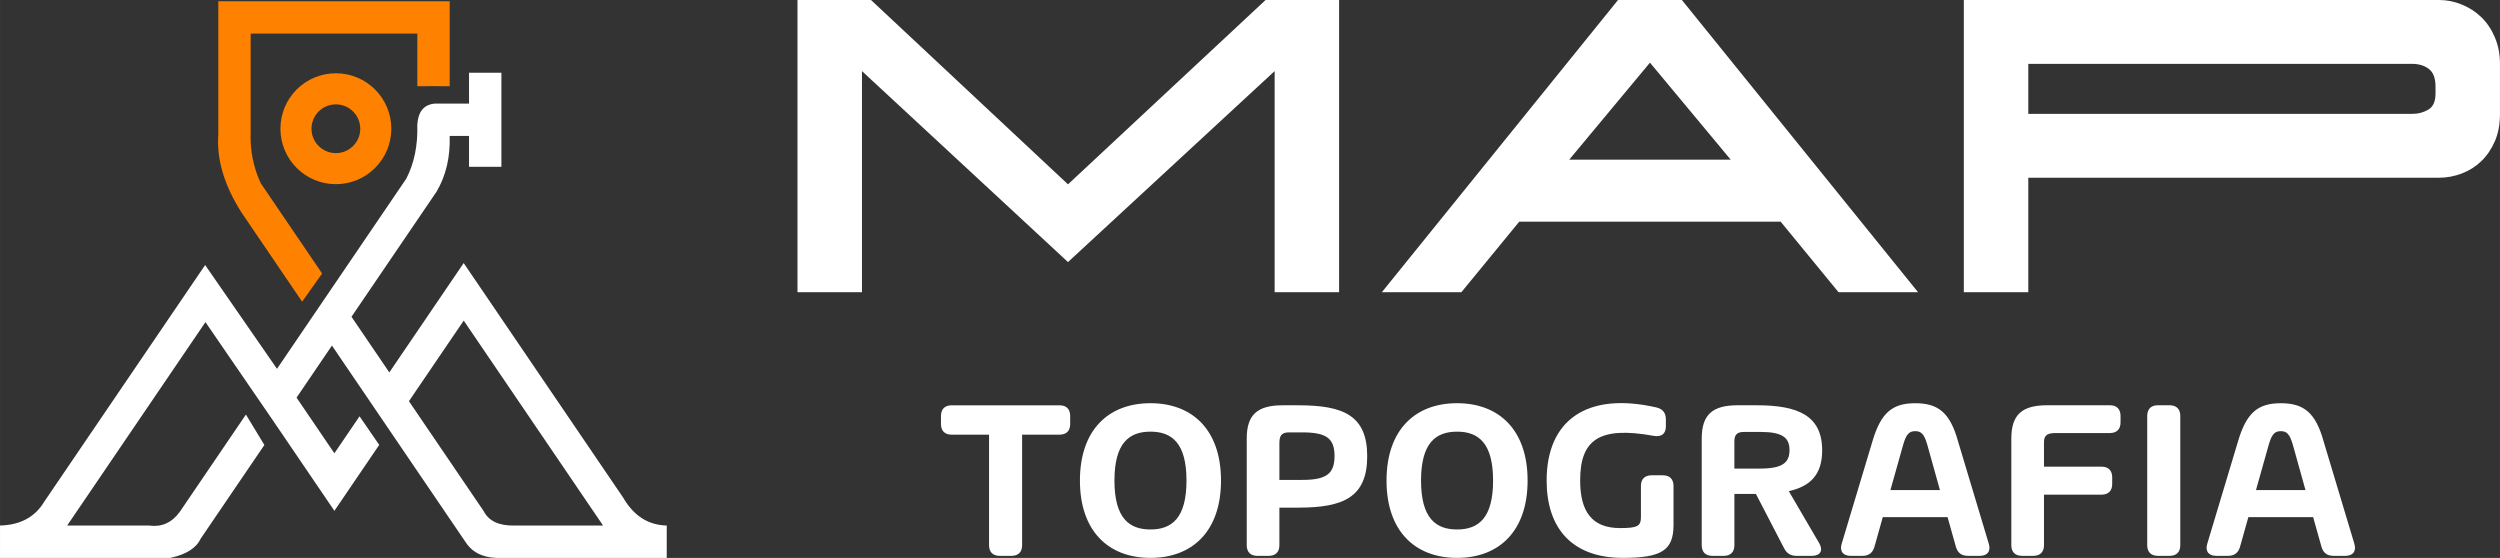
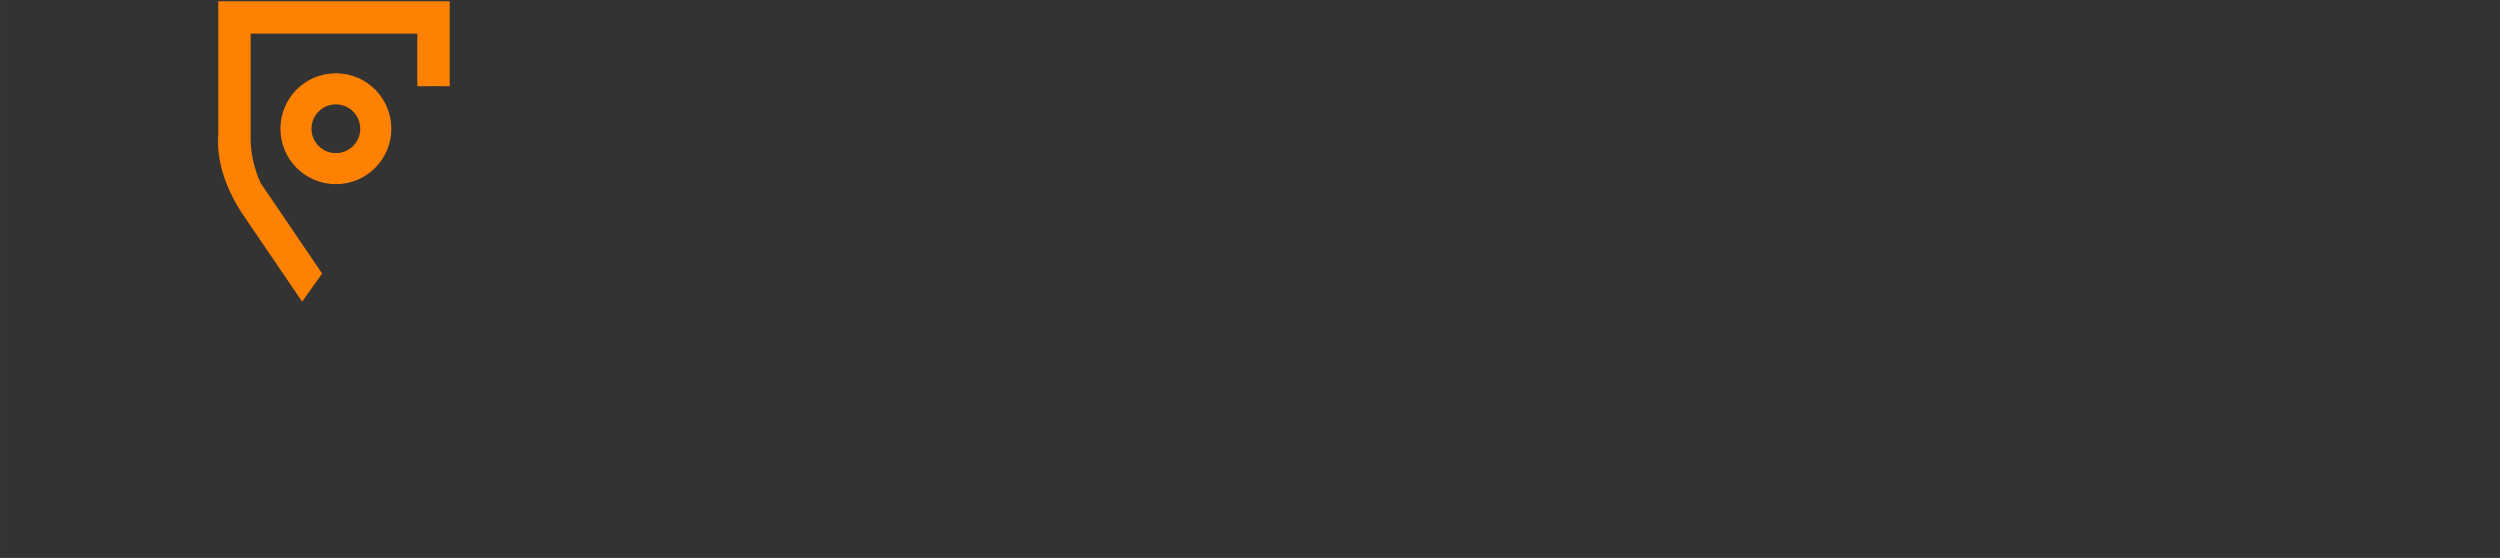
<svg xmlns="http://www.w3.org/2000/svg" xml:space="preserve" width="71.137mm" height="15.875mm" version="1.1" style="shape-rendering:geometricPrecision; text-rendering:geometricPrecision; image-rendering:optimizeQuality; fill-rule:evenodd; clip-rule:evenodd" viewBox="0 0 1477.58 329.74">
  <rect x="0" y="0" width="1477.58" height="329.74" fill="#333333" stroke="none" />
  <defs>
    <style type="text/css">
   
    .fil2 {fill:#FF8100}
    .fil1 {fill:white}
    .fil0 {fill:white;fill-rule:nonzero}
   
  </style>
  </defs>
  <g id="Camada_x0020_1">
    <g id="_424775784">
-       <path class="fil0" d="M791.45 0l0 172.69 -38.1 0 0 -130.67 -122.13 112.87 -121.77 -112.87 0 130.67 -38.1 0 0 -172.69 43.44 0 116.43 108.95 116.79 -108.95 43.44 0zm72.28 172.69l-47 0 139.58 -172.69 37.74 0 139.57 172.69 -47 0 -34.18 -41.66 -154.53 0 -34.18 41.66zm111.45 -135.66l-47.71 57.33 95.43 0 -47.71 -57.33 0 0zm466.44 -37.03c4.51,0 8.96,0.89 13.35,2.67 4.39,1.78 8.25,4.27 11.57,7.48 3.32,3.21 5.99,7.18 8.01,11.93 2.02,4.75 3.02,9.97 3.02,15.67l0 29.55c0,6.17 -1.01,11.57 -3.02,16.2 -2.02,4.63 -4.69,8.55 -8.01,11.75 -3.32,3.2 -7.18,5.64 -11.57,7.3 -4.39,1.66 -8.84,2.49 -13.35,2.49l-242.83 0 0 67.65 -38.1 0 0 -172.69 280.93 0 0 -0zm-242.83 37.74l0 29.55 227.16 0c3.33,0 6.41,-0.83 9.26,-2.49 2.85,-1.66 4.27,-4.86 4.27,-9.61l0 -3.91c0,-4.99 -1.3,-8.49 -3.92,-10.51 -2.61,-2.02 -5.93,-3.03 -9.97,-3.03l-226.81 0z" />
-       <path class="fil0" d="M626.2 239.55l-63.76 0c-4.04,0 -6.3,2.26 -6.3,6.3l0 4.75c0,4.04 2.26,6.3 6.3,6.3l22.12 0 0 65.33c0,4.04 2.26,6.3 6.3,6.3l6.94 0c4.04,0 6.3,-2.26 6.3,-6.3l0 -65.33 22.11 0c4.04,0 6.3,-2.26 6.3,-6.3l0 -4.75c0,-4.04 -2.26,-6.3 -6.3,-6.3l-0 0zm53.76 90.18c24.92,0 41.69,-15.9 41.69,-45.71 0,-29.8 -16.77,-45.71 -41.69,-45.71 -24.92,0 -41.69,15.9 -41.69,45.71 0,29.8 16.77,45.71 41.69,45.71zm0 -16.79c-12.66,0 -21.29,-6.78 -21.29,-28.91 0,-22.14 8.63,-28.91 21.29,-28.91 12.67,0 21.29,6.78 21.29,28.91 0,22.14 -8.63,28.91 -21.29,28.91zm63.19 15.59l6.71 0c4.04,0 6.3,-2.26 6.3,-6.32l0 -22.18 11.23 0c26.63,0 40.67,-6.16 40.67,-30.37 0,-24.12 -14.03,-30.12 -40.67,-30.12l-9.31 0c-14.72,0 -21.22,5.39 -21.22,19.58l0 63.1c0,4.06 2.26,6.32 6.3,6.32l0 0zm26.36 -44.89l-13.35 0 0 -21.59c0,-4.04 0.89,-6.5 5.61,-6.5l7.74 0c14.1,0 19.24,3.22 19.24,13.96 0,10.77 -5.13,14.13 -19.24,14.13l0 0zm91.66 46.09c24.92,0 41.69,-15.9 41.69,-45.71 0,-29.8 -16.77,-45.71 -41.69,-45.71 -24.92,0 -41.69,15.9 -41.69,45.71 0,29.8 16.77,45.71 41.69,45.71zm0 -16.79c-12.66,0 -21.29,-6.78 -21.29,-28.91 0,-22.14 8.63,-28.91 21.29,-28.91 12.66,0 21.29,6.78 21.29,28.91 0,22.14 -8.63,28.91 -21.29,28.91zm108.67 -25.72l0 18.32c0,5.41 -1.92,6.57 -12.35,6.57 -16.59,0 -23.57,-9.79 -23.57,-28.11 0,-23.89 10.98,-32.29 43.45,-26.4 4.54,0.82 7.21,-1.17 7.21,-5.55l0 -4.18c0,-3.76 -1.78,-6.16 -5.57,-7.05 -41.32,-9.45 -64.9,7.74 -64.9,43.18 0,28.18 14.95,45.73 45.16,45.73 22.84,0 29.83,-4.52 29.83,-19.46l0 -23.05c0,-4.04 -2.26,-6.3 -6.3,-6.3l-6.67 0c-4.04,0 -6.3,2.26 -6.3,6.3zm105.34 33.77l-17.94 -30.69c13.01,-2.94 19.72,-10.02 19.72,-24.14 0,-20.61 -14.38,-26.63 -38.61,-26.63l-11.36 0c-14.72,0 -21.22,5.41 -21.22,19.65l0 63.05c0,4.04 2.26,6.3 6.3,6.3l6.71 0c4.04,0 6.3,-2.26 6.3,-6.3l0 -30.28 12.73 0 16.64 32.06c1.57,3.08 3.9,4.52 7.39,4.52l9.04 0c5,0 6.84,-3.15 4.31,-7.53l-0 0zm-50.11 -44.06l0 -15.97c0,-3.22 0.89,-5.68 5.61,-5.68l9.79 0c13.08,0 17.19,3.42 17.19,10.75 0,7.35 -4.11,10.91 -17.19,10.91l-15.4 0 0 -0zm137.99 51.59l7.12 0c4.52,0 6.57,-2.81 5.27,-7.12l-18.14 -60.4c-4.72,-17.07 -11.71,-22.68 -25.33,-22.68 -13.65,0 -20.36,5.68 -25.36,22.68l-18.14 60.4c-1.3,4.31 0.75,7.12 5.27,7.12l7.05 0c3.7,0 6.02,-1.78 7.05,-5.34l4.93 -17.53 38.29 0 4.93 17.53c1.03,3.56 3.35,5.34 7.05,5.34zm-16.5 -38.89l-29.26 0 7.6 -26.99c1.78,-6.03 3.49,-7.81 7.08,-7.81 3.56,0 5.27,1.78 7.05,7.81l7.53 26.99zm48.49 38.89l6.71 0c4.04,0 6.3,-2.26 6.3,-6.3l0 -29.87 34.02 0c4.04,0 6.3,-2.26 6.3,-6.3l0 -3.93c0,-4.04 -2.26,-6.3 -6.3,-6.3l-34.02 0 0 -14.19c0,-3.49 0.96,-5.68 6.64,-5.68l32.31 0c4.04,0 6.3,-2.26 6.3,-6.3l0 -3.83c0,-4.04 -2.26,-6.3 -6.3,-6.3l-37.03 0c-14.72,0 -21.22,5.41 -21.22,19.65l0 63.05c0,4.04 2.26,6.3 6.3,6.3l0 -0zm80.33 0l6.94 0c4.04,0 6.3,-2.26 6.3,-6.3l0 -76.4c0,-4.04 -2.26,-6.3 -6.3,-6.3l-6.94 0c-4.04,0 -6.3,2.26 -6.3,6.3l0 76.4c0,4.04 2.26,6.3 6.3,6.3zm103.74 0l7.12 0c4.52,0 6.57,-2.81 5.27,-7.12l-18.14 -60.4c-4.72,-17.07 -11.71,-22.68 -25.33,-22.68 -13.65,0 -20.35,5.68 -25.35,22.68l-18.14 60.4c-1.3,4.31 0.75,7.12 5.27,7.12l7.05 0c3.7,0 6.02,-1.78 7.05,-5.34l4.93 -17.53 38.29 0 4.93 17.53c1.03,3.56 3.35,5.34 7.05,5.34zm-16.5 -38.89l-29.26 0 7.6 -26.99c1.78,-6.03 3.49,-7.81 7.07,-7.81 3.56,0 5.27,1.78 7.05,7.81l7.53 26.99z" />
-       <path class="fil1" d="M163.71 217.99c-28.31,-40.9 -42.47,-61.35 -42.47,-61.35 -27.38,40.26 -59.06,86.86 -95.05,139.8 -5.41,9.12 -14.14,13.84 -26.19,14.17 0,12.75 0,19.13 0,19.13 67.08,0 100.62,0 100.62,0 9.37,-2 15.36,-5.8 17.99,-11.39 26.42,-38.86 37.64,-55.35 37.64,-55.35l-10.9 -17.99c-27.95,41.11 -39.13,57.55 -39.13,57.55 -4.68,6.4 -10.71,9.08 -18.1,8.06 -32.29,0 -48.44,0 -48.44,0 54.5,-80.16 81.75,-120.24 81.75,-120.24 27.24,39.52 52.64,76.7 76.21,111.53 17.66,-25.98 26.49,-38.96 26.49,-38.96 -7.75,-11.28 -11.63,-16.91 -11.63,-16.91 -9.91,14.57 -14.87,21.86 -14.87,21.86 -14.91,-21.93 -22.36,-32.89 -22.36,-32.89 13.95,-20.51 20.92,-30.77 20.92,-30.77 52.39,77.06 78.58,115.58 78.58,115.58 3.86,6.32 10.1,9.63 18.71,9.92 67.05,0 100.58,0 100.58,0 0,-12.75 0,-19.13 0,-19.13 -10.95,-0.27 -19.52,-5.75 -25.71,-16.44 -62.87,-92.46 -94.3,-138.69 -94.3,-138.69 -29.3,43.09 -43.95,64.63 -43.95,64.63 -14.91,-21.93 -22.36,-32.89 -22.36,-32.89 33.54,-49.33 50.32,-74 50.32,-74 5.57,-9.54 8.14,-20.5 7.7,-32.88 7.64,0 11.45,0 11.45,0 0,12.16 0,18.25 0,18.25 12.75,0 19.13,0 19.13,0 0,-37.08 0,-55.62 0,-55.62 -12.75,0 -19.13,0 -19.13,0 0,12.17 0,18.25 0,18.25 -13.49,0 -20.23,0 -20.23,0 -6.45,0.59 -9.9,4.77 -10.34,12.54 0.35,12.15 -1.82,22.76 -6.51,31.83 -50.95,74.94 -76.43,112.41 -76.43,112.41l0 0zm110.36 -28.5c-21.59,31.75 -32.38,47.63 -32.38,47.63 29.41,43.26 44.12,64.88 44.12,64.88 2.99,5.88 8.96,8.75 17.93,8.61 35.13,0 52.69,0 52.69,0 -54.9,-80.74 -82.35,-121.12 -82.35,-121.12z" />
      <path class="fil2" d="M142.54 125.31c24.01,35.32 36.02,52.98 36.02,52.98 7.88,-11.09 11.82,-16.64 11.82,-16.64 -24.18,-35.57 -36.27,-53.35 -36.27,-53.35 -4.4,-9.51 -6.38,-19.53 -5.96,-30.05 0,-38.92 0,-58.38 0,-58.38 65.67,0 98.5,0 98.5,0 0,20.73 0,31.09 0,31.09 6.49,-0.06 12.86,-0.06 19.13,0 0,-33.48 0,-50.22 0,-50.22 -91.17,0 -136.76,0 -136.76,0 0,52.52 0,78.79 0,78.79 -1.06,14.54 3.44,29.8 13.52,45.77l-0 0zm55.97 -82c18.1,0 32.77,14.67 32.77,32.77 0,18.1 -14.67,32.77 -32.77,32.77 -18.1,0 -32.77,-14.67 -32.77,-32.77 0,-18.1 14.67,-32.77 32.77,-32.77zm0 18.37c7.96,0 14.41,6.45 14.41,14.41 0,7.96 -6.45,14.41 -14.41,14.41 -7.96,0 -14.41,-6.45 -14.41,-14.41 0,-7.96 6.45,-14.41 14.41,-14.41z" />
    </g>
  </g>
</svg>